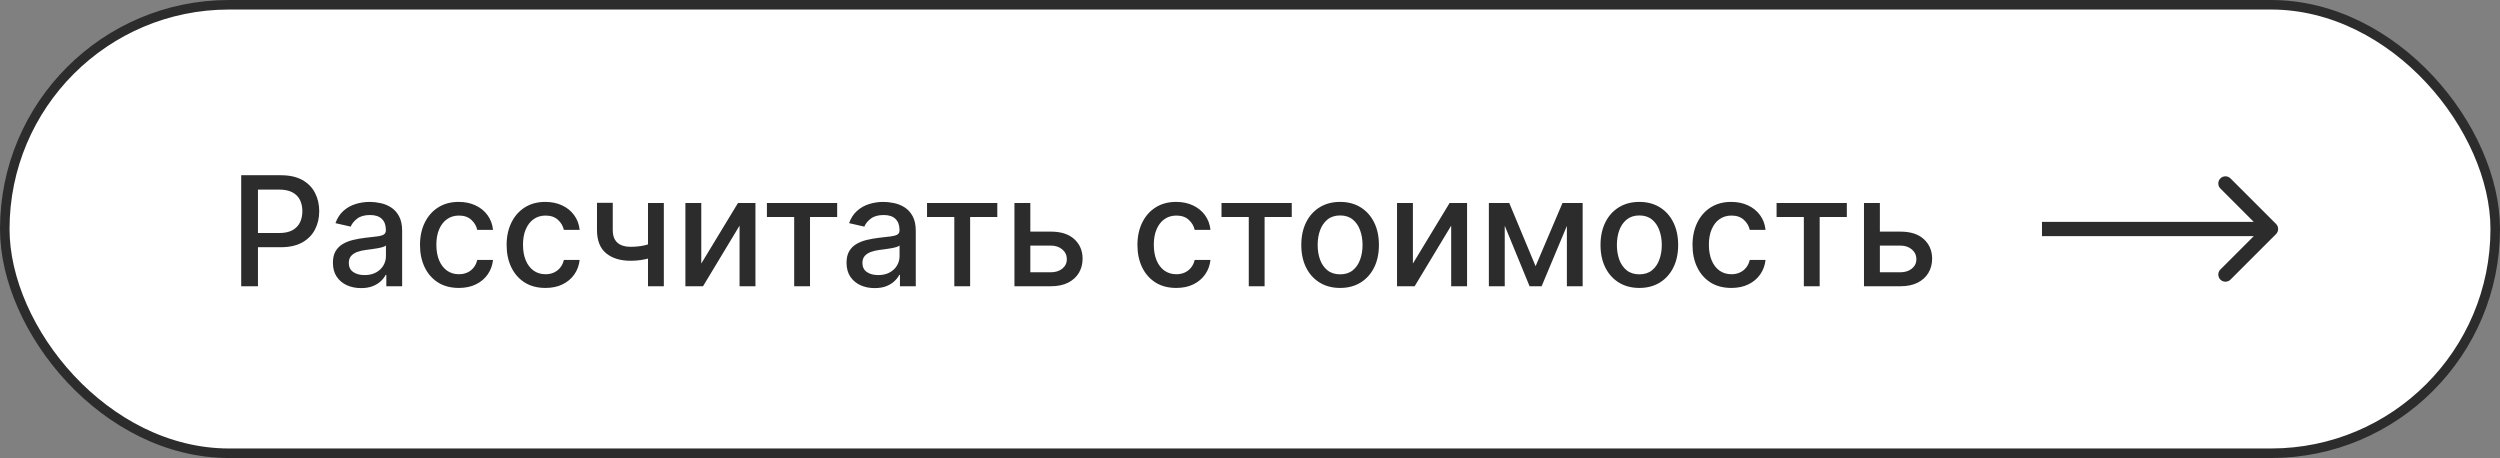
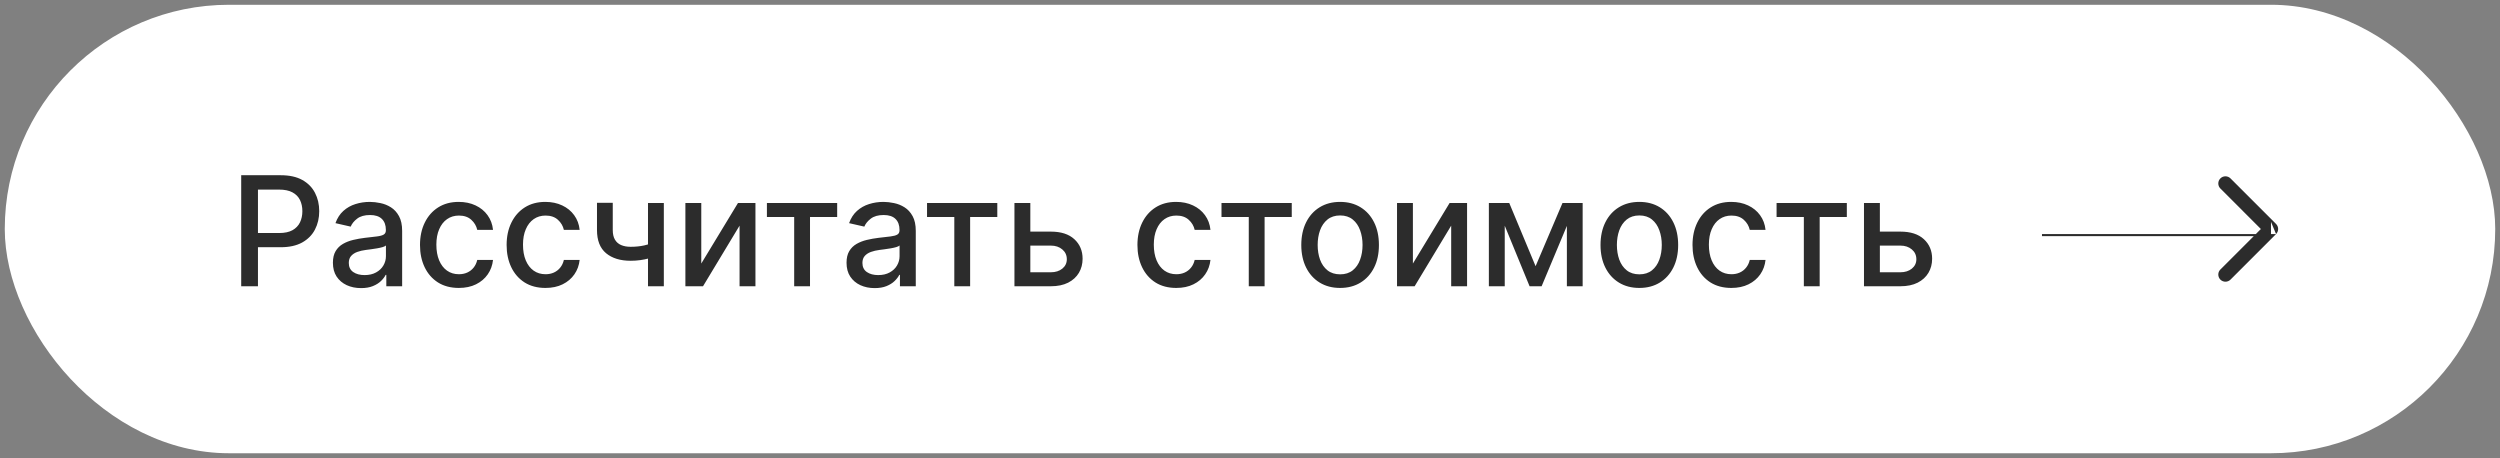
<svg xmlns="http://www.w3.org/2000/svg" width="262" height="48" viewBox="0 0 262 48" fill="none">
  <rect x="0" y="0" width="262" height="48" fill="#808080" stroke="none" />
  <rect x="0.5" y="0.5" width="261" height="47" rx="23.5" fill="white" />
  <path d="M25.278 30V18.364H29.426C30.331 18.364 31.081 18.528 31.676 18.858C32.271 19.188 32.716 19.638 33.011 20.21C33.307 20.778 33.455 21.419 33.455 22.131C33.455 22.847 33.305 23.491 33.006 24.062C32.71 24.631 32.263 25.081 31.665 25.415C31.07 25.744 30.322 25.909 29.421 25.909H26.568V24.421H29.261C29.833 24.421 30.297 24.322 30.653 24.125C31.009 23.924 31.271 23.651 31.438 23.307C31.604 22.962 31.688 22.57 31.688 22.131C31.688 21.691 31.604 21.301 31.438 20.96C31.271 20.619 31.008 20.352 30.648 20.159C30.292 19.966 29.822 19.869 29.239 19.869H27.034V30H25.278ZM37.838 30.193C37.285 30.193 36.785 30.091 36.338 29.886C35.891 29.678 35.537 29.377 35.276 28.983C35.018 28.589 34.889 28.106 34.889 27.534C34.889 27.042 34.984 26.636 35.173 26.318C35.363 26 35.618 25.748 35.94 25.562C36.262 25.377 36.622 25.237 37.02 25.142C37.418 25.047 37.823 24.975 38.236 24.926C38.758 24.866 39.183 24.816 39.508 24.778C39.834 24.737 40.071 24.671 40.219 24.579C40.367 24.489 40.44 24.341 40.44 24.136V24.097C40.44 23.6 40.3 23.216 40.02 22.943C39.743 22.671 39.331 22.534 38.781 22.534C38.209 22.534 37.758 22.661 37.429 22.915C37.103 23.165 36.878 23.443 36.753 23.75L35.156 23.386C35.346 22.856 35.622 22.428 35.986 22.102C36.353 21.773 36.776 21.534 37.253 21.386C37.73 21.235 38.232 21.159 38.758 21.159C39.107 21.159 39.476 21.201 39.867 21.284C40.26 21.364 40.628 21.511 40.969 21.727C41.313 21.943 41.596 22.252 41.815 22.653C42.035 23.051 42.145 23.568 42.145 24.204V30H40.486V28.807H40.418C40.308 29.026 40.143 29.242 39.923 29.454C39.704 29.667 39.421 29.843 39.077 29.983C38.732 30.123 38.319 30.193 37.838 30.193ZM38.207 28.829C38.677 28.829 39.079 28.737 39.412 28.551C39.749 28.366 40.005 28.123 40.179 27.824C40.357 27.521 40.446 27.197 40.446 26.852V25.727C40.385 25.788 40.268 25.845 40.094 25.898C39.923 25.947 39.728 25.991 39.508 26.028C39.289 26.062 39.075 26.095 38.867 26.125C38.658 26.151 38.484 26.174 38.344 26.193C38.014 26.235 37.713 26.305 37.44 26.403C37.171 26.502 36.956 26.644 36.793 26.829C36.633 27.011 36.554 27.254 36.554 27.557C36.554 27.977 36.709 28.296 37.02 28.511C37.331 28.724 37.726 28.829 38.207 28.829ZM48.084 30.176C47.239 30.176 46.512 29.985 45.902 29.602C45.296 29.216 44.83 28.684 44.504 28.006C44.178 27.328 44.016 26.551 44.016 25.676C44.016 24.79 44.182 24.008 44.516 23.329C44.849 22.648 45.319 22.116 45.925 21.733C46.531 21.35 47.245 21.159 48.067 21.159C48.73 21.159 49.321 21.282 49.84 21.528C50.358 21.771 50.777 22.112 51.095 22.551C51.417 22.991 51.608 23.504 51.669 24.091H50.016C49.925 23.682 49.716 23.329 49.391 23.034C49.069 22.739 48.637 22.591 48.095 22.591C47.622 22.591 47.207 22.716 46.851 22.966C46.499 23.212 46.224 23.564 46.027 24.023C45.83 24.477 45.731 25.015 45.731 25.636C45.731 26.273 45.828 26.822 46.021 27.284C46.215 27.746 46.487 28.104 46.84 28.358C47.196 28.612 47.614 28.739 48.095 28.739C48.417 28.739 48.709 28.68 48.97 28.562C49.235 28.441 49.457 28.269 49.635 28.046C49.817 27.822 49.944 27.553 50.016 27.239H51.669C51.608 27.803 51.425 28.307 51.118 28.75C50.811 29.193 50.4 29.542 49.885 29.796C49.374 30.049 48.773 30.176 48.084 30.176ZM57.162 30.176C56.317 30.176 55.59 29.985 54.98 29.602C54.374 29.216 53.908 28.684 53.582 28.006C53.257 27.328 53.094 26.551 53.094 25.676C53.094 24.79 53.26 24.008 53.594 23.329C53.927 22.648 54.397 22.116 55.003 21.733C55.609 21.35 56.323 21.159 57.145 21.159C57.808 21.159 58.399 21.282 58.918 21.528C59.437 21.771 59.855 22.112 60.173 22.551C60.495 22.991 60.687 23.504 60.747 24.091H59.094C59.003 23.682 58.794 23.329 58.469 23.034C58.147 22.739 57.715 22.591 57.173 22.591C56.7 22.591 56.285 22.716 55.929 22.966C55.577 23.212 55.302 23.564 55.105 24.023C54.908 24.477 54.81 25.015 54.81 25.636C54.81 26.273 54.906 26.822 55.099 27.284C55.293 27.746 55.565 28.104 55.918 28.358C56.274 28.612 56.692 28.739 57.173 28.739C57.495 28.739 57.787 28.68 58.048 28.562C58.313 28.441 58.535 28.269 58.713 28.046C58.895 27.822 59.022 27.553 59.094 27.239H60.747C60.687 27.803 60.503 28.307 60.196 28.75C59.889 29.193 59.478 29.542 58.963 29.796C58.452 30.049 57.851 30.176 57.162 30.176ZM69.57 21.273V30H67.91V21.273H69.57ZM68.848 25.324V26.79C68.587 26.896 68.31 26.991 68.019 27.074C67.727 27.153 67.42 27.216 67.098 27.261C66.776 27.307 66.441 27.329 66.092 27.329C65.013 27.329 64.155 27.066 63.519 26.54C62.882 26.009 62.564 25.199 62.564 24.108V21.256H64.217V24.108C64.217 24.521 64.293 24.856 64.445 25.114C64.596 25.371 64.812 25.561 65.092 25.682C65.373 25.803 65.706 25.864 66.092 25.864C66.604 25.864 67.075 25.816 67.507 25.722C67.943 25.623 68.39 25.491 68.848 25.324ZM73.494 27.619L77.341 21.273H79.171V30H77.506V23.648L73.676 30H71.829V21.273H73.494V27.619ZM80.372 22.739V21.273H87.736V22.739H84.889V30H83.23V22.739H80.372ZM91.666 30.193C91.113 30.193 90.613 30.091 90.166 29.886C89.719 29.678 89.365 29.377 89.104 28.983C88.846 28.589 88.717 28.106 88.717 27.534C88.717 27.042 88.812 26.636 89.001 26.318C89.191 26 89.447 25.748 89.769 25.562C90.09 25.377 90.45 25.237 90.848 25.142C91.246 25.047 91.651 24.975 92.064 24.926C92.587 24.866 93.011 24.816 93.337 24.778C93.662 24.737 93.899 24.671 94.047 24.579C94.195 24.489 94.269 24.341 94.269 24.136V24.097C94.269 23.6 94.128 23.216 93.848 22.943C93.572 22.671 93.159 22.534 92.609 22.534C92.037 22.534 91.587 22.661 91.257 22.915C90.931 23.165 90.706 23.443 90.581 23.75L88.984 23.386C89.174 22.856 89.45 22.428 89.814 22.102C90.181 21.773 90.604 21.534 91.081 21.386C91.558 21.235 92.06 21.159 92.587 21.159C92.935 21.159 93.305 21.201 93.695 21.284C94.088 21.364 94.456 21.511 94.797 21.727C95.142 21.943 95.424 22.252 95.644 22.653C95.863 23.051 95.973 23.568 95.973 24.204V30H94.314V28.807H94.246C94.136 29.026 93.971 29.242 93.751 29.454C93.532 29.667 93.249 29.843 92.905 29.983C92.56 30.123 92.147 30.193 91.666 30.193ZM92.035 28.829C92.505 28.829 92.907 28.737 93.24 28.551C93.577 28.366 93.833 28.123 94.007 27.824C94.185 27.521 94.274 27.197 94.274 26.852V25.727C94.213 25.788 94.096 25.845 93.922 25.898C93.751 25.947 93.556 25.991 93.337 26.028C93.117 26.062 92.903 26.095 92.695 26.125C92.486 26.151 92.312 26.174 92.172 26.193C91.842 26.235 91.541 26.305 91.269 26.403C90.999 26.502 90.784 26.644 90.621 26.829C90.462 27.011 90.382 27.254 90.382 27.557C90.382 27.977 90.537 28.296 90.848 28.511C91.159 28.724 91.555 28.829 92.035 28.829ZM97.153 22.739V21.273H104.517V22.739H101.67V30H100.011V22.739H97.153ZM107.592 24.273H110.126C111.195 24.273 112.017 24.538 112.592 25.068C113.168 25.599 113.456 26.282 113.456 27.119C113.456 27.665 113.327 28.155 113.07 28.591C112.812 29.026 112.435 29.371 111.939 29.625C111.443 29.875 110.839 30 110.126 30H106.314V21.273H107.979V28.534H110.126C110.615 28.534 111.017 28.407 111.331 28.153C111.645 27.896 111.803 27.568 111.803 27.171C111.803 26.75 111.645 26.407 111.331 26.142C111.017 25.873 110.615 25.739 110.126 25.739H107.592V24.273ZM123.271 30.176C122.427 30.176 121.699 29.985 121.089 29.602C120.483 29.216 120.018 28.684 119.692 28.006C119.366 27.328 119.203 26.551 119.203 25.676C119.203 24.79 119.37 24.008 119.703 23.329C120.036 22.648 120.506 22.116 121.112 21.733C121.718 21.35 122.432 21.159 123.254 21.159C123.917 21.159 124.508 21.282 125.027 21.528C125.546 21.771 125.964 22.112 126.283 22.551C126.605 22.991 126.796 23.504 126.857 24.091H125.203C125.112 23.682 124.904 23.329 124.578 23.034C124.256 22.739 123.824 22.591 123.283 22.591C122.809 22.591 122.394 22.716 122.038 22.966C121.686 23.212 121.411 23.564 121.214 24.023C121.018 24.477 120.919 25.015 120.919 25.636C120.919 26.273 121.016 26.822 121.209 27.284C121.402 27.746 121.675 28.104 122.027 28.358C122.383 28.612 122.802 28.739 123.283 28.739C123.605 28.739 123.896 28.68 124.158 28.562C124.423 28.441 124.644 28.269 124.822 28.046C125.004 27.822 125.131 27.553 125.203 27.239H126.857C126.796 27.803 126.612 28.307 126.305 28.75C125.999 29.193 125.588 29.542 125.072 29.796C124.561 30.049 123.961 30.176 123.271 30.176ZM128.013 22.739V21.273H135.376V22.739H132.53V30H130.871V22.739H128.013ZM140.443 30.176C139.625 30.176 138.911 29.989 138.301 29.614C137.691 29.239 137.218 28.714 136.881 28.04C136.544 27.366 136.375 26.578 136.375 25.676C136.375 24.771 136.544 23.979 136.881 23.301C137.218 22.623 137.691 22.097 138.301 21.722C138.911 21.347 139.625 21.159 140.443 21.159C141.261 21.159 141.975 21.347 142.585 21.722C143.195 22.097 143.669 22.623 144.006 23.301C144.343 23.979 144.511 24.771 144.511 25.676C144.511 26.578 144.343 27.366 144.006 28.04C143.669 28.714 143.195 29.239 142.585 29.614C141.975 29.989 141.261 30.176 140.443 30.176ZM140.449 28.75C140.979 28.75 141.419 28.61 141.767 28.329C142.116 28.049 142.373 27.676 142.54 27.21C142.71 26.744 142.795 26.231 142.795 25.671C142.795 25.114 142.71 24.602 142.54 24.136C142.373 23.667 142.116 23.29 141.767 23.006C141.419 22.722 140.979 22.579 140.449 22.579C139.915 22.579 139.472 22.722 139.119 23.006C138.771 23.29 138.511 23.667 138.341 24.136C138.174 24.602 138.091 25.114 138.091 25.671C138.091 26.231 138.174 26.744 138.341 27.21C138.511 27.676 138.771 28.049 139.119 28.329C139.472 28.61 139.915 28.75 140.449 28.75ZM148.072 27.619L151.919 21.273H153.749V30H152.084V23.648L148.254 30H146.408V21.273H148.072V27.619ZM160.93 27.898L163.749 21.273H165.214L161.561 30H160.3L156.72 21.273H158.169L160.93 27.898ZM157.697 21.273V30H156.033V21.273H157.697ZM164.209 30V21.273H165.862V30H164.209ZM171.803 30.176C170.984 30.176 170.27 29.989 169.661 29.614C169.051 29.239 168.577 28.714 168.24 28.04C167.903 27.366 167.734 26.578 167.734 25.676C167.734 24.771 167.903 23.979 168.24 23.301C168.577 22.623 169.051 22.097 169.661 21.722C170.27 21.347 170.984 21.159 171.803 21.159C172.621 21.159 173.335 21.347 173.945 21.722C174.554 22.097 175.028 22.623 175.365 23.301C175.702 23.979 175.871 24.771 175.871 25.676C175.871 26.578 175.702 27.366 175.365 28.04C175.028 28.714 174.554 29.239 173.945 29.614C173.335 29.989 172.621 30.176 171.803 30.176ZM171.808 28.75C172.339 28.75 172.778 28.61 173.126 28.329C173.475 28.049 173.732 27.676 173.899 27.21C174.07 26.744 174.155 26.231 174.155 25.671C174.155 25.114 174.07 24.602 173.899 24.136C173.732 23.667 173.475 23.29 173.126 23.006C172.778 22.722 172.339 22.579 171.808 22.579C171.274 22.579 170.831 22.722 170.479 23.006C170.13 23.29 169.871 23.667 169.7 24.136C169.534 24.602 169.45 25.114 169.45 25.671C169.45 26.231 169.534 26.744 169.7 27.21C169.871 27.676 170.13 28.049 170.479 28.329C170.831 28.61 171.274 28.75 171.808 28.75ZM181.443 30.176C180.598 30.176 179.871 29.985 179.261 29.602C178.655 29.216 178.189 28.684 177.864 28.006C177.538 27.328 177.375 26.551 177.375 25.676C177.375 24.79 177.542 24.008 177.875 23.329C178.208 22.648 178.678 22.116 179.284 21.733C179.89 21.35 180.604 21.159 181.426 21.159C182.089 21.159 182.68 21.282 183.199 21.528C183.718 21.771 184.136 22.112 184.455 22.551C184.777 22.991 184.968 23.504 185.028 24.091H183.375C183.284 23.682 183.076 23.329 182.75 23.034C182.428 22.739 181.996 22.591 181.455 22.591C180.981 22.591 180.566 22.716 180.21 22.966C179.858 23.212 179.583 23.564 179.386 24.023C179.189 24.477 179.091 25.015 179.091 25.636C179.091 26.273 179.188 26.822 179.381 27.284C179.574 27.746 179.847 28.104 180.199 28.358C180.555 28.612 180.973 28.739 181.455 28.739C181.777 28.739 182.068 28.68 182.33 28.562C182.595 28.441 182.816 28.269 182.994 28.046C183.176 27.822 183.303 27.553 183.375 27.239H185.028C184.968 27.803 184.784 28.307 184.477 28.75C184.17 29.193 183.759 29.542 183.244 29.796C182.733 30.049 182.133 30.176 181.443 30.176ZM186.185 22.739V21.273H193.548V22.739H190.702V30H189.043V22.739H186.185ZM196.624 24.273H199.158C200.226 24.273 201.048 24.538 201.624 25.068C202.199 25.599 202.487 26.282 202.487 27.119C202.487 27.665 202.358 28.155 202.101 28.591C201.843 29.026 201.466 29.371 200.97 29.625C200.474 29.875 199.87 30 199.158 30H195.345V21.273H197.01V28.534H199.158C199.646 28.534 200.048 28.407 200.362 28.153C200.677 27.896 200.834 27.568 200.834 27.171C200.834 26.75 200.677 26.407 200.362 26.142C200.048 25.873 199.646 25.739 199.158 25.739H196.624V24.273Z" fill="#2C2C2C" />
-   <path d="M238.53 24.53C238.823 24.237 238.823 23.763 238.53 23.47L233.757 18.697C233.464 18.404 232.99 18.404 232.697 18.697C232.404 18.99 232.404 19.465 232.697 19.757L236.939 24L232.697 28.243C232.404 28.535 232.404 29.01 232.697 29.303C232.99 29.596 233.464 29.596 233.757 29.303L238.53 24.53ZM238 23.25H214V24.75H238V23.25Z" fill="#2C2C2C" />
-   <rect x="0.5" y="0.5" width="261" height="47" rx="23.5" stroke="#2C2C2C" />
+   <path d="M238.53 24.53C238.823 24.237 238.823 23.763 238.53 23.47L233.757 18.697C233.464 18.404 232.99 18.404 232.697 18.697C232.404 18.99 232.404 19.465 232.697 19.757L236.939 24L232.697 28.243C232.404 28.535 232.404 29.01 232.697 29.303C232.99 29.596 233.464 29.596 233.757 29.303L238.53 24.53ZH214V24.75H238V23.25Z" fill="#2C2C2C" />
</svg>